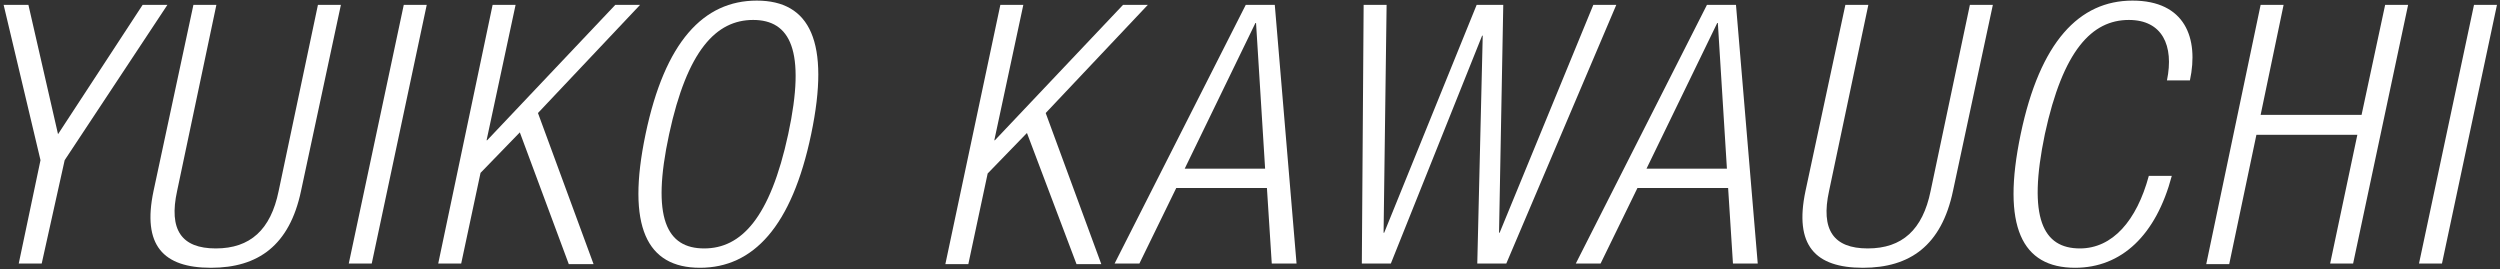
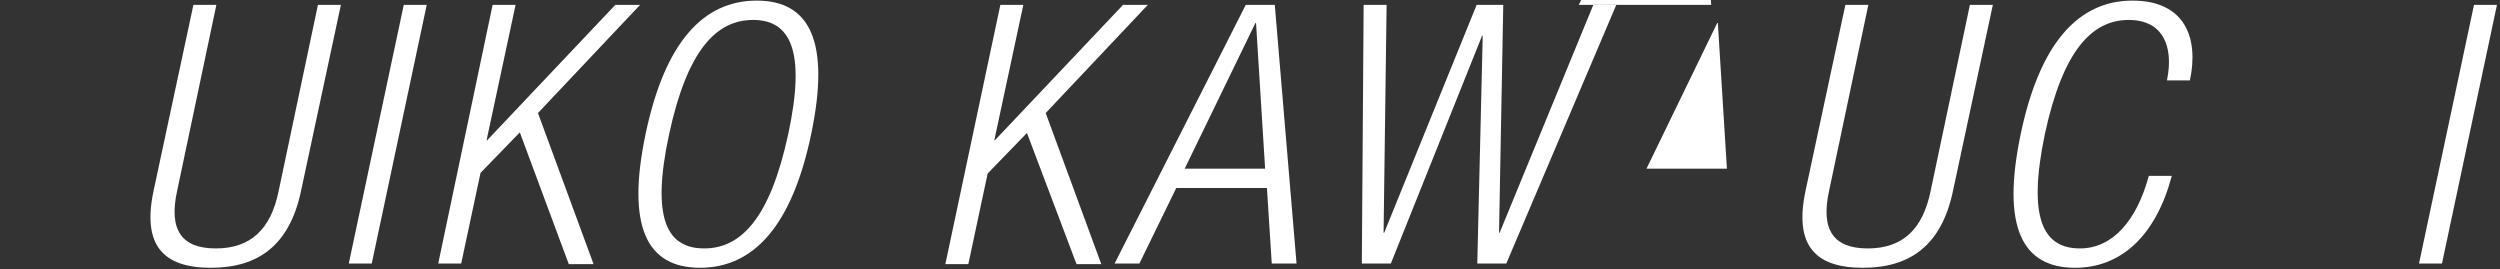
<svg xmlns="http://www.w3.org/2000/svg" version="1.1" id="レイヤー_1" x="0px" y="0px" viewBox="0 0 413.6 44.5" style="enable-background:new 0 0 413.6 44.5;" xml:space="preserve">
  <rect x="0" y="0" width="413.6" height="44.5" fill="#333333" stroke="none" />
  <style type="text/css">
	.st0{fill:#FFFFFF;}
</style>
  <title>session_name</title>
  <g>
-     <path class="st0" d="M6.7,26.5L0.6,0.8h4.1l4.9,21.4l14-21.4h4.1l-17,25.7L6.9,43.6H3.1L6.7,26.5z" />
    <path class="st0" d="M32,0.8h3.8l-6.5,30.8c-1.4,6.4,0.7,9.5,6.4,9.5s9.1-3.1,10.4-9.5l6.5-30.8h3.8l-6.6,30.8   c-1.9,9-7.1,12.7-14.9,12.7c-7.9,0-11.4-3.7-9.5-12.7L32,0.8z" />
    <path class="st0" d="M66.8,0.8h3.8l-9.1,42.8h-3.8L66.8,0.8z" />
    <path class="st0" d="M81.5,0.8h3.8l-4.8,22.4h0.1l21.2-22.4h4.1L89,18.7l9.2,25h-4.1L86,21.9l-6.5,6.7l-3.2,15h-3.8L81.5,0.8z" />
    <path class="st0" d="M125.2,0.1c8.8,0,12.2,6.8,9,22.1s-9.6,22.1-18.4,22.1s-12.2-6.8-9-22.1S116.4,0.1,125.2,0.1z M116.5,41.1   c6.1,0,10.9-5,13.9-18.9s0.3-18.9-5.8-18.9s-10.9,5-13.9,18.9C107.7,36.1,110.3,41.1,116.5,41.1z" />
    <path class="st0" d="M165.5,0.8h3.8l-4.8,22.4h0.1l21.2-22.4h4.1L173,18.7l9.2,25h-4.1l-8.2-21.7l-6.5,6.7l-3.2,15h-3.8L165.5,0.8z   " />
    <path class="st0" d="M206.1,0.8h4.8l3.6,42.8h-4.1l-0.8-12.5h-15l-6.1,12.5h-4.1L206.1,0.8z M209.3,27.9l-1.5-24.1h-0.1L196,27.9   H209.3z" />
    <path class="st0" d="M225.6,0.8h3.8l-0.5,37.7h0.1l15.3-37.7h4.4l-0.7,37.7h0.1l15.5-37.7h3.8l-18.2,42.8h-4.8l0.9-37.7h-0.1   l-15.1,37.7h-4.8L225.6,0.8z" />
-     <path class="st0" d="M282.4,0.8h4.8l3.6,42.8h-4.1l-0.8-12.5h-15l-6.1,12.5h-4.1L282.4,0.8z M285.7,27.9l-1.5-24.1h-0.1l-11.7,24.1   H285.7z" />
+     <path class="st0" d="M282.4,0.8h4.8h-4.1l-0.8-12.5h-15l-6.1,12.5h-4.1L282.4,0.8z M285.7,27.9l-1.5-24.1h-0.1l-11.7,24.1   H285.7z" />
    <path class="st0" d="M305.3,0.8h3.8l-6.5,30.8c-1.4,6.4,0.7,9.5,6.4,9.5s9.1-3.1,10.4-9.5l6.5-30.8h3.8l-6.6,30.8   c-1.9,9-7.1,12.7-14.9,12.7c-7.9,0-11.4-3.7-9.5-12.7L305.3,0.8z" />
    <path class="st0" d="M359.3,29.1c-2.6,9.8-8.3,15.2-16,15.2c-8.8,0-12.2-6.8-9-22.1S344,0.1,352.8,0.1c8.7,0,11,6.2,9.5,13.2h-3.8   c1.2-5.8-0.8-10-6.3-10c-6.1,0-10.9,5-13.9,18.9c-2.9,13.9-0.3,18.9,5.8,18.9c5.4,0,9.4-4.6,11.4-12H359.3z" />
-     <path class="st0" d="M390,22.3h-16.7l-4.5,21.4h-3.8L374,0.8h3.8L374,19h16.7l3.9-18.2h3.8l-9.1,42.8h-3.8L390,22.3z" />
    <path class="st0" d="M409.3,0.8h3.8L404,43.6h-3.8L409.3,0.8z" />
  </g>
</svg>